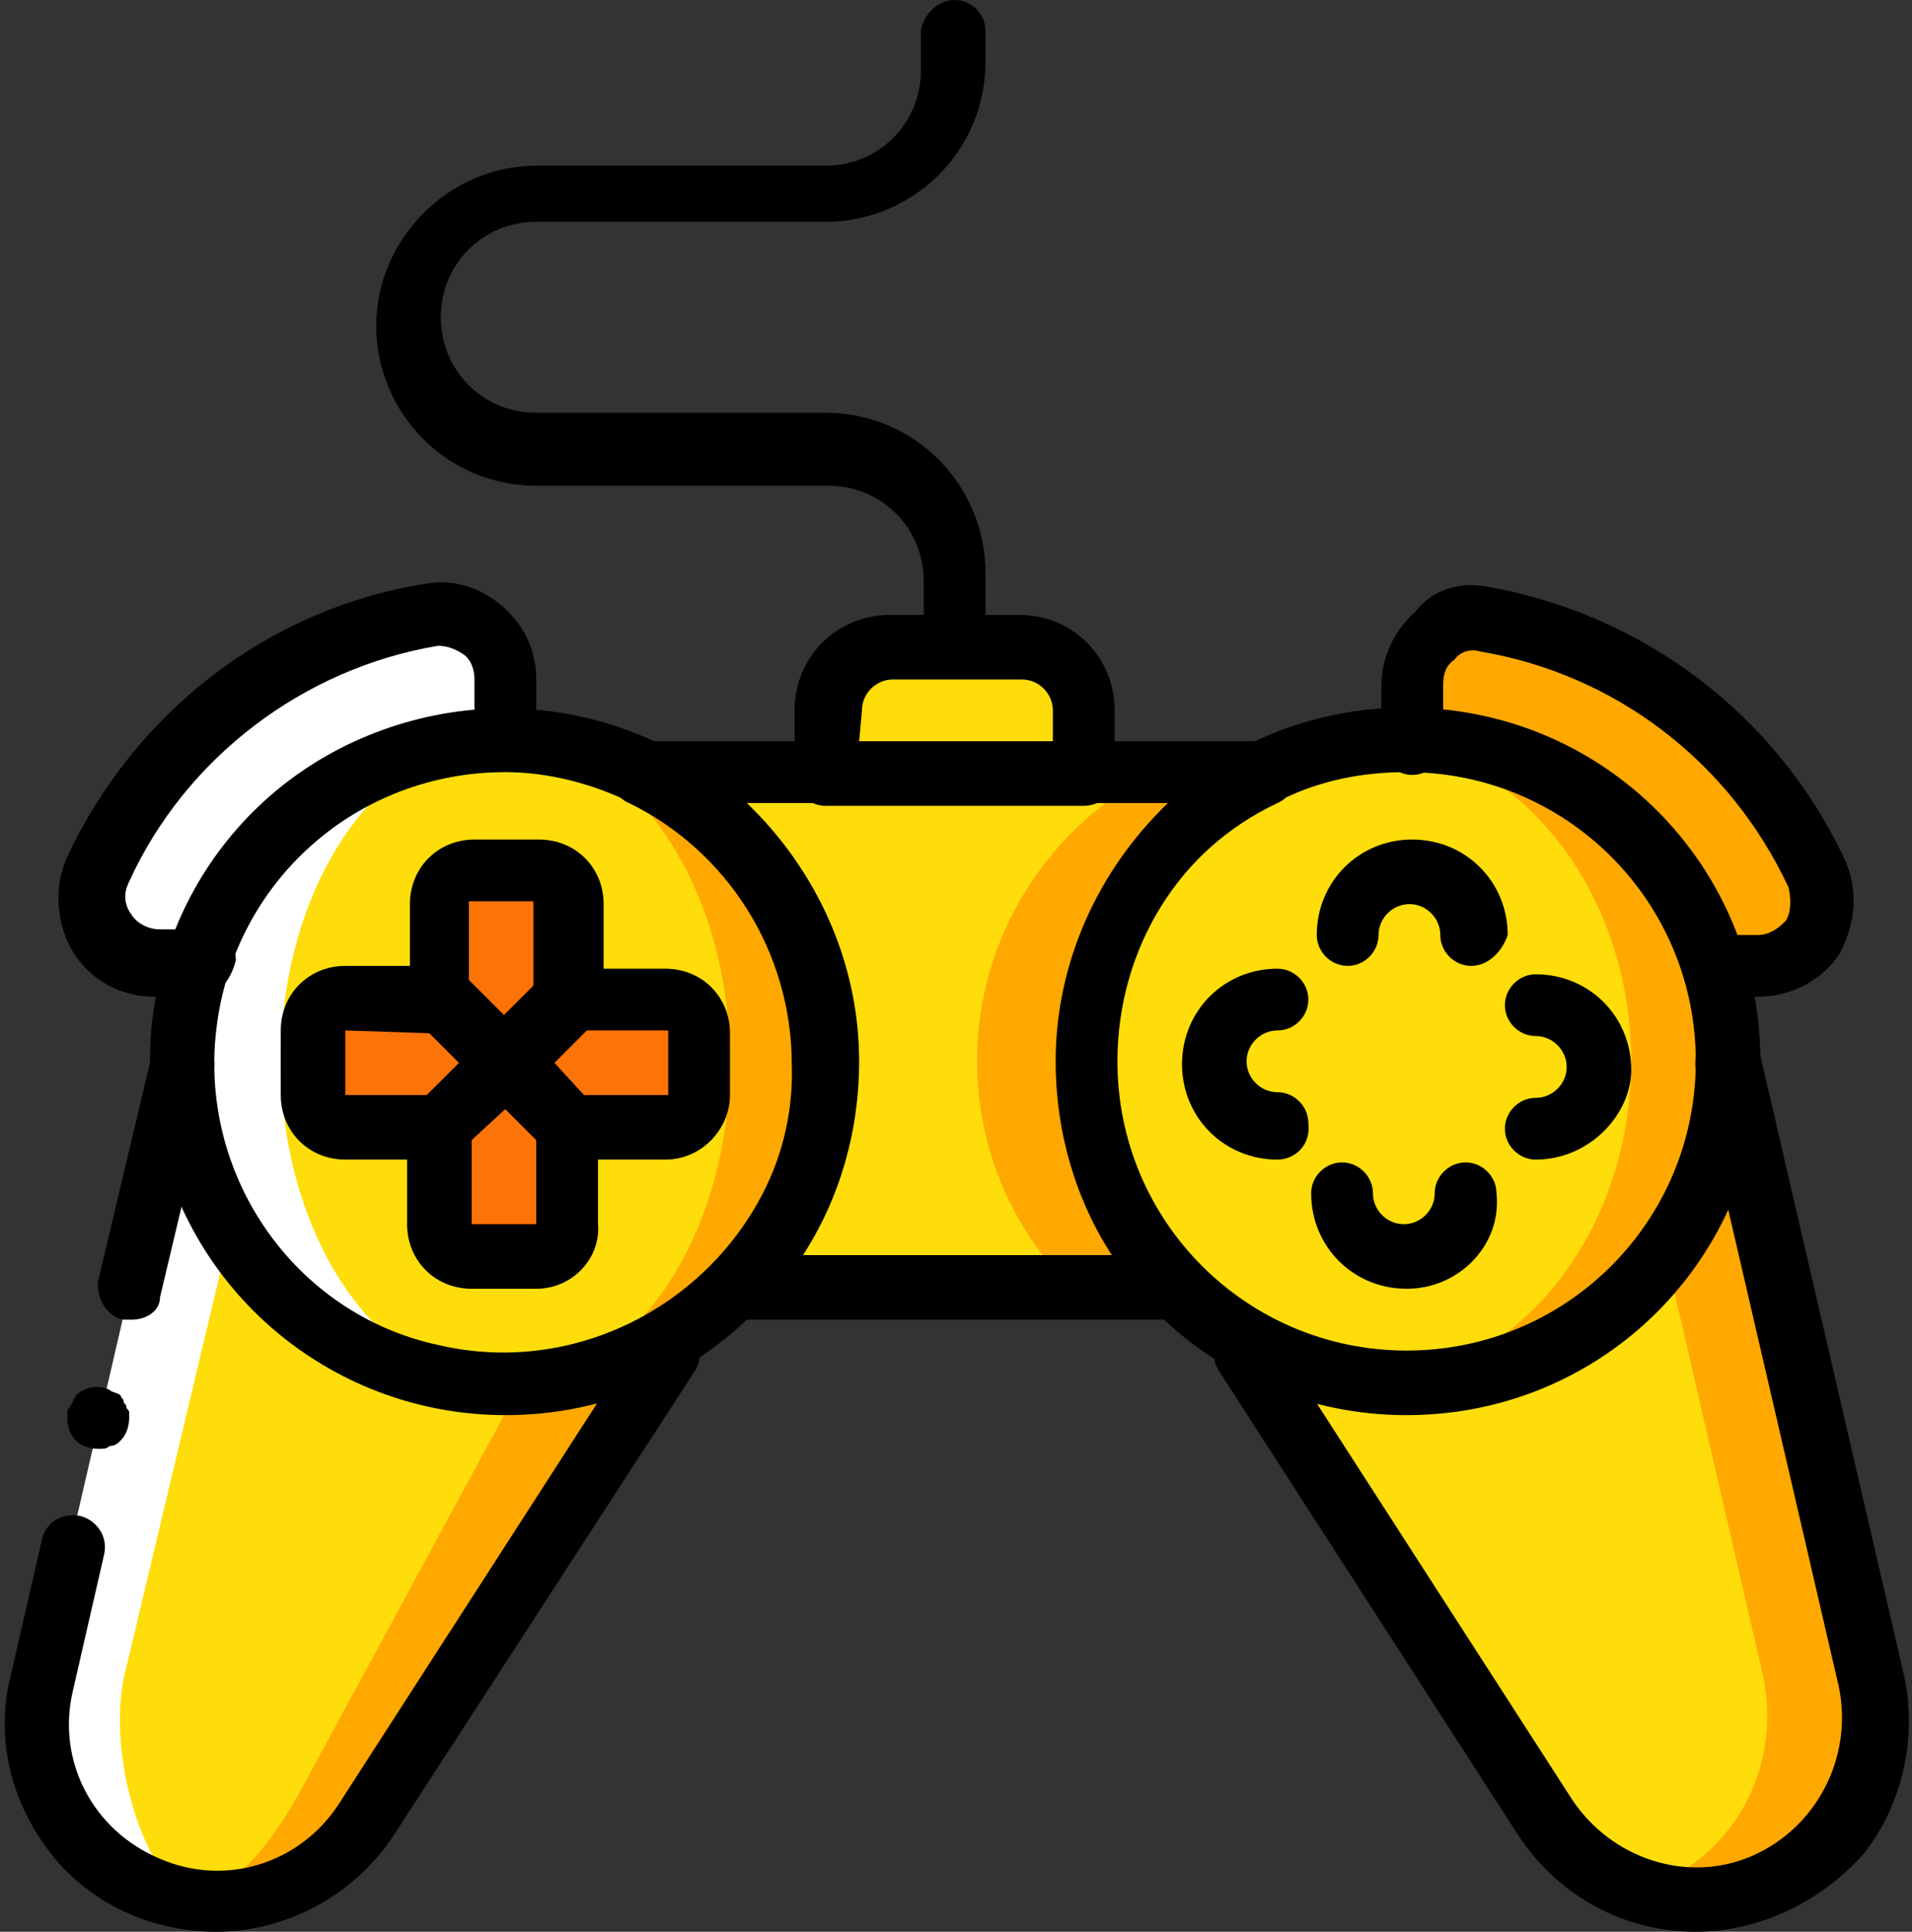
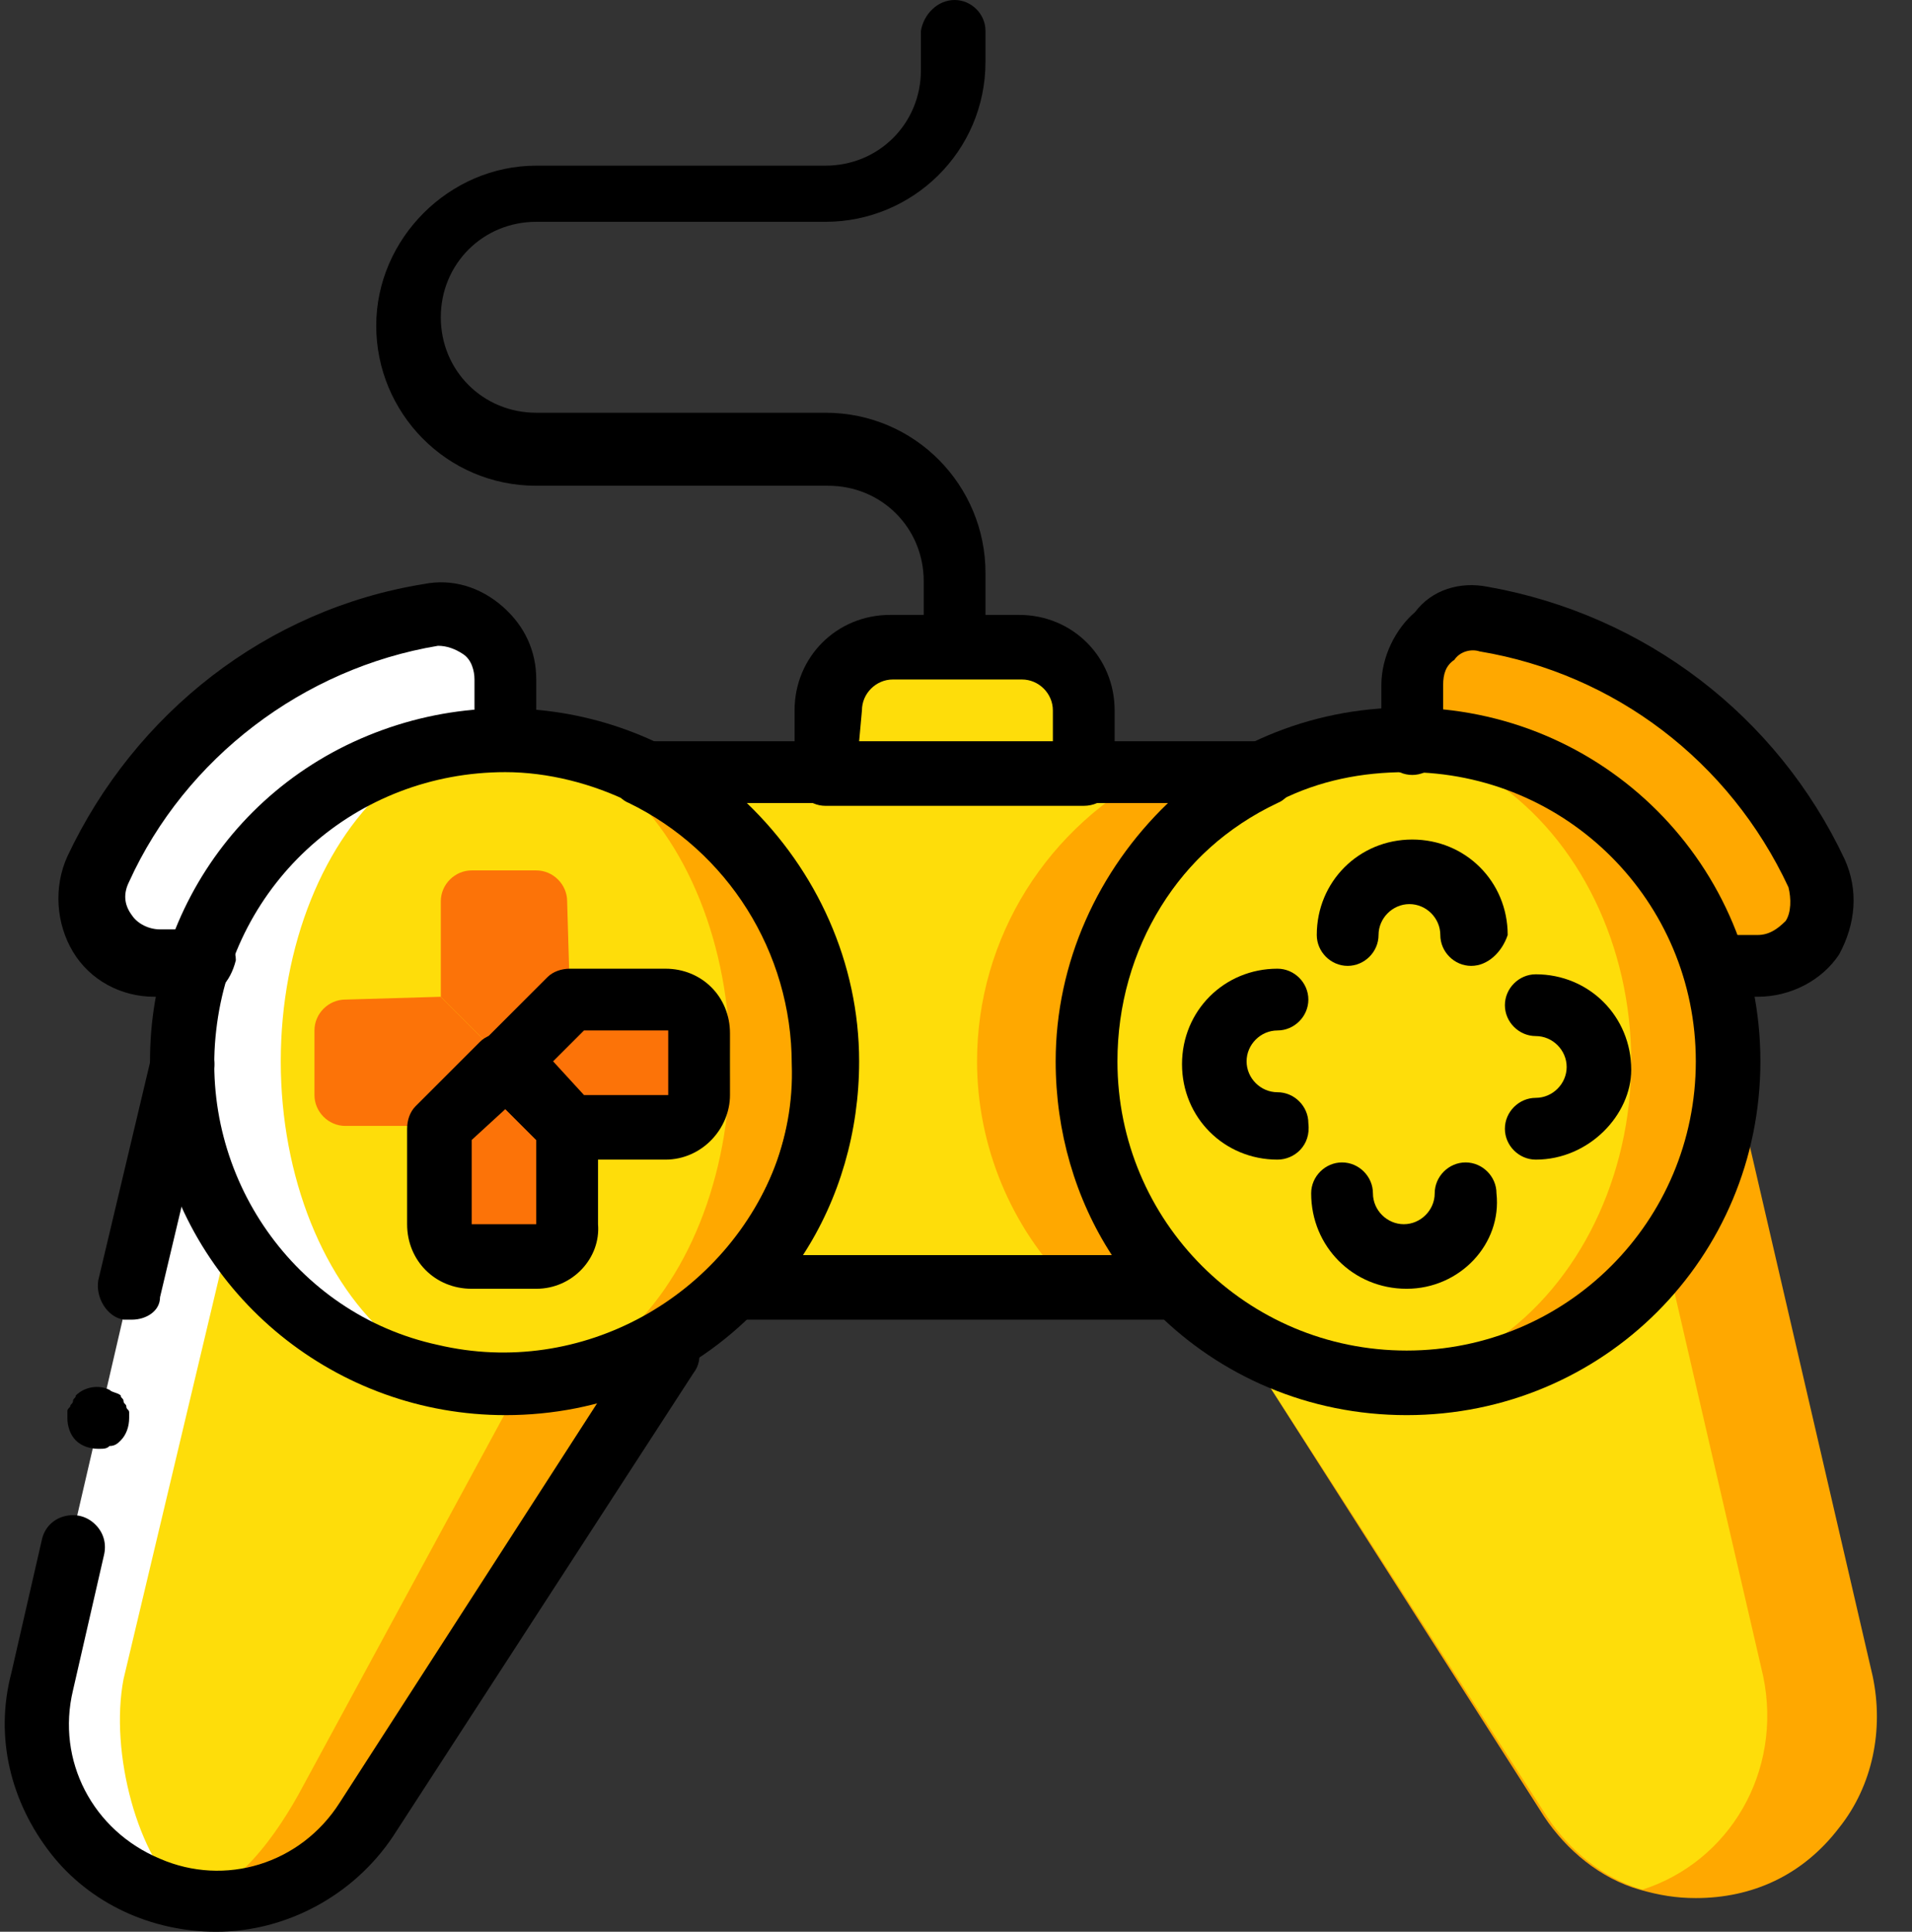
<svg xmlns="http://www.w3.org/2000/svg" version="1.1" id="Layer_1" x="0px" y="0px" viewBox="0 0 68.1 68.8" style="enable-background:new 0 0 68.1 68.8;" xml:space="preserve">
  <rect x="0" y="0" width="68.1" height="68.8" fill="#333333" stroke="none" />
  <style type="text/css">
	.st0{fill:#FFFFFF;}
	.st1{fill:#FFA800;}
	.st2{fill:#FEDD0A;}
	.st3{fill:#FC7308;}
	.st4{fill:#B2B2B2;}
	.st5{fill:#E5E5E5;}
	.st6{fill:#898989;}
	.st7{fill:#AD7751;}
	.st8{fill:#DB9663;}
	.st9{fill:#825C43;}
</style>
  <g transform="translate(0 -1)">
    <path class="st0" d="M6.5,38.8l-5.1,22c-0.4,1.9,0,3.9,1.2,5.4s3,2.4,5,2.4h0c2.2,0,4.2-1.1,5.3-2.9l10.7-16.6" />
    <path class="st1" d="M50.1,27.4v-2.1c0-0.7,0.3-1.3,0.8-1.8c0.5-0.4,1.2-0.6,1.9-0.5c5.2,0.9,9.6,4.3,11.9,9.1   c0.3,0.7,0.3,1.6-0.1,2.2c-0.4,0.7-1.2,1.1-1.9,1.1H61" />
    <path class="st0" d="M7.1,35.4H5.5c-0.8,0-1.5-0.4-1.9-1.1s-0.5-1.5-0.1-2.2c2.2-4.8,6.7-8.2,11.9-9.1c0.7-0.1,1.4,0.1,1.9,0.5   c0.5,0.4,0.8,1.1,0.8,1.8v2.1" />
    <g>
      <path class="st1" d="M23.7,49.1L13.2,65.2c-0.4,0.9-1.1,1.6-1.9,2.1c-0.7,0.5-1.6,0.8-2.5,0.8c-1.1,0-1.1,0.6-1.1,0.5    c-2.1-0.5-2.7-5.2-2.2-7.8l3.9-20.9l0.2-1.1L23.7,49.1z" />
      <path class="st1" d="M60.4,68.6c-0.7,0-1.3-0.1-2-0.3c-1.4-0.4-2.6-1.4-3.4-2.6L44.4,49.1l13.8-8.3l3.4-2.1l5.1,22    c0.4,1.9,0,3.9-1.2,5.4C64.2,67.8,62.4,68.6,60.4,68.6L60.4,68.6z" />
    </g>
    <g>
      <path class="st2" d="M19.8,48l-9,16.6c-0.9,1.7-2.5,4-4.2,4c-1.7-1.4-2.7-5.2-2.2-7.8l4.4-18.5L19.8,48z" />
      <path class="st2" d="M58.5,68.3c-1.4-0.4-2.6-1.4-3.4-2.6L44.4,49.1l13.8-8.3l4.6,19.9C63.5,64.1,61.6,67.3,58.5,68.3L58.5,68.3z" />
    </g>
    <ellipse class="st1" cx="20.3" cy="38.8" rx="9.2" ry="11.5" />
    <ellipse class="st0" cx="15.7" cy="38.8" rx="9.2" ry="11.5" />
    <circle class="st1" cx="50.1" cy="38.8" r="11.5" />
    <g>
      <ellipse class="st2" cx="18" cy="38.8" rx="8" ry="11.5" />
      <ellipse class="st2" cx="48.4" cy="38.8" rx="9.7" ry="11.5" />
    </g>
    <path d="M18,51.4c-6,0-11.2-4.2-12.4-10.1s1.9-11.8,7.5-14.1s11.9-0.4,15.3,4.5s2.8,11.6-1.4,15.9C24.6,50.1,21.4,51.4,18,51.4   L18,51.4z M18,28.5c-5.3,0-9.7,3.9-10.3,9.2c-0.6,5.2,2.8,10.1,7.9,11.2c5.1,1.2,10.3-1.7,12.1-6.6c1.7-5-0.5-10.4-5.2-12.7   C21.1,28.9,19.5,28.5,18,28.5z" />
    <g>
      <path class="st3" d="M20.3,36.5L18,38.8l-2.3-2.3v-3.4c0-0.6,0.5-1.1,1.1-1.1h2.3c0.6,0,1.1,0.5,1.1,1.1L20.3,36.5L20.3,36.5z" />
      <path class="st3" d="M20.3,41.1L18,38.8l-2.3,2.3v3.4c0,0.6,0.5,1.1,1.1,1.1h2.3c0.6,0,1.1-0.5,1.1-1.1L20.3,41.1L20.3,41.1z" />
      <path class="st3" d="M15.7,36.5l2.3,2.3l-2.3,2.3h-3.4c-0.6,0-1.1-0.5-1.1-1.1v-2.3c0-0.6,0.5-1.1,1.1-1.1L15.7,36.5L15.7,36.5z" />
      <path class="st3" d="M20.3,36.5L18,38.8l2.3,2.3h3.4c0.6,0,1.1-0.5,1.1-1.1v-2.3c0-0.6-0.5-1.1-1.1-1.1L20.3,36.5L20.3,36.5z" />
    </g>
    <g>
-       <path d="M18,40c-0.3,0-0.6-0.1-0.8-0.3l-2.3-2.3c-0.2-0.2-0.3-0.5-0.3-0.8v-3.4c0-1.3,1-2.3,2.3-2.3h2.3c1.3,0,2.3,1,2.3,2.3v3.4    c0,0.3-0.1,0.6-0.3,0.8l-2.3,2.3C18.6,39.9,18.3,40,18,40z M16.8,36.1l1.1,1.1l1.1-1.1v-3h-2.3V36.1z" />
      <path d="M19.1,46.9h-2.3c-1.3,0-2.3-1-2.3-2.3v-3.4c0-0.3,0.1-0.6,0.3-0.8l2.3-2.3c0.2-0.2,0.5-0.3,0.8-0.3s0.6,0.1,0.8,0.3    l2.3,2.3c0.2,0.2,0.3,0.5,0.3,0.8v3.4C21.4,45.8,20.4,46.9,19.1,46.9z M16.8,41.6v3h2.3v-3L18,40.5L16.8,41.6z" />
-       <path d="M15.7,42.3h-3.4c-1.3,0-2.3-1-2.3-2.3v-2.3c0-1.3,1-2.3,2.3-2.3h3.4c0.3,0,0.6,0.1,0.8,0.3l2.3,2.3    c0.2,0.2,0.3,0.5,0.3,0.8c0,0.3-0.1,0.6-0.3,0.8l-2.3,2.3C16.3,42.2,16,42.3,15.7,42.3L15.7,42.3z M12.3,37.7V40h3l1.1-1.1    l-1.1-1.1L12.3,37.7L12.3,37.7z" />
      <path d="M23.7,42.3h-3.4c-0.3,0-0.6-0.1-0.8-0.3l-2.3-2.3c-0.2-0.2-0.3-0.5-0.3-0.8c0-0.3,0.1-0.6,0.3-0.8l2.3-2.3    c0.2-0.2,0.5-0.3,0.8-0.3h3.4c1.3,0,2.3,1,2.3,2.3V40C26,41.2,25,42.3,23.7,42.3L23.7,42.3z M20.8,40h3v-2.3h-3l-1.1,1.1L20.8,40z    " />
      <path d="M50.1,51.4c-7,0-12.6-5.6-12.6-12.6c0-7,5.6-12.6,12.6-12.6s12.6,5.6,12.6,12.6S57.1,51.4,50.1,51.4z M50.1,28.5    c-1.6,0-3.1,0.3-4.5,1c-3.6,1.7-5.8,5.3-5.8,9.3c0,5.7,4.6,10.3,10.3,10.3s10.3-4.6,10.3-10.3S55.8,28.5,50.1,28.5L50.1,28.5z" />
      <path d="M7.7,69.8c-2.3,0-4.5-1-5.9-2.8s-2-4.1-1.4-6.4l1.1-4.8c0.1-0.4,0.4-0.7,0.8-0.8s0.8,0,1.1,0.3c0.3,0.3,0.4,0.7,0.3,1.1    l-1.1,4.8c-0.6,2.5,0.7,5,3.1,6c2.3,1,5,0.2,6.4-2l10.7-16.6c0.3-0.5,1.1-0.7,1.6-0.3c0.5,0.3,0.7,1.1,0.3,1.6L14,66.4    C12.6,68.5,10.2,69.8,7.7,69.8L7.7,69.8z" />
      <path d="M4.7,48c-0.1,0-0.2,0-0.3,0c-0.6-0.1-1-0.8-0.9-1.4l1.9-8c0.1-0.4,0.4-0.7,0.8-0.8c0.4-0.1,0.8,0,1.1,0.3    c0.3,0.3,0.4,0.7,0.3,1.1l-1.9,8C5.7,47.7,5.2,48,4.7,48z" />
      <path d="M3.5,52.6c-0.3,0-0.6-0.1-0.8-0.3c-0.2-0.2-0.3-0.5-0.3-0.8c0-0.1,0-0.2,0-0.2c0-0.1,0-0.1,0.1-0.2c0-0.1,0.1-0.1,0.1-0.2    c0-0.1,0.1-0.1,0.1-0.2c0.3-0.3,0.8-0.4,1.2-0.2c0.1,0.1,0.3,0.1,0.4,0.2c0,0.1,0.1,0.1,0.1,0.2c0,0.1,0.1,0.1,0.1,0.2    c0,0.1,0.1,0.1,0.1,0.2c0,0.1,0,0.2,0,0.2c0,0.3-0.1,0.6-0.3,0.8c-0.1,0.1-0.2,0.2-0.4,0.2C3.8,52.6,3.7,52.6,3.5,52.6L3.5,52.6z" />
-       <path d="M60.4,69.8c-2.6,0-4.9-1.3-6.3-3.4L43.4,49.8c-0.3-0.5-0.2-1.2,0.3-1.6s1.2-0.2,1.6,0.3l10.7,16.6c1.4,2.1,4.1,3,6.4,2    c2.3-1,3.6-3.5,3.1-6l-5.1-22c-0.1-0.6,0.2-1.2,0.9-1.4c0.6-0.1,1.2,0.2,1.4,0.9l5.1,22c0.5,2.2,0,4.6-1.4,6.4    C64.9,68.7,62.7,69.8,60.4,69.8L60.4,69.8z" />
    </g>
    <path class="st1" d="M38.6,38.8c0,3,1.2,5.9,3.3,8H26.2c2.6-2.6,3.7-6.4,3.1-10c-0.6-3.6-3-6.7-6.3-8.4h22.1   C41.1,30.4,38.6,34.4,38.6,38.8L38.6,38.8z" />
    <path class="st2" d="M34.8,38.8c0,3,1.2,5.9,3.3,8H26.2c2.6-2.6,3.7-6.4,3.1-10c-0.6-3.6-3-6.7-6.3-8.4h18.3   C37.3,30.4,34.8,34.4,34.8,38.8L34.8,38.8z" />
    <g>
      <path d="M41.9,48H26.2c-0.5,0-0.9-0.3-1.1-0.7c-0.2-0.4-0.1-0.9,0.2-1.2c1.9-1.9,3-4.5,2.9-7.2c0-4-2.3-7.6-5.8-9.3    c-0.5-0.2-0.7-0.8-0.6-1.3c0.1-0.5,0.6-0.9,1.1-0.9h22.1c0.5,0,1,0.4,1.1,0.9c0.1,0.5-0.1,1.1-0.6,1.3c-3.6,1.7-5.8,5.3-5.8,9.3    c0,2.7,1.1,5.3,2.9,7.2c0.3,0.3,0.4,0.8,0.2,1.2C42.8,47.7,42.4,48,41.9,48L41.9,48z M28.6,45.7h11c-1.3-2-2-4.4-2-6.9    c0-3.5,1.5-6.8,4-9.2H26.6c2.5,2.4,4,5.7,4,9.2C30.6,41.3,29.9,43.7,28.6,45.7L28.6,45.7z" />
      <path d="M52.4,35.4c-0.6,0-1.1-0.5-1.1-1.1s-0.5-1.1-1.1-1.1c-0.6,0-1.1,0.5-1.1,1.1c0,0.6-0.5,1.1-1.1,1.1    c-0.6,0-1.1-0.5-1.1-1.1c0-1.9,1.5-3.4,3.4-3.4c1.9,0,3.4,1.5,3.4,3.4C53.5,34.9,53,35.4,52.4,35.4L52.4,35.4z" />
      <path d="M50.1,46.9c-1.9,0-3.4-1.5-3.4-3.4c0-0.6,0.5-1.1,1.1-1.1s1.1,0.5,1.1,1.1s0.5,1.1,1.1,1.1c0.6,0,1.1-0.5,1.1-1.1    c0-0.6,0.5-1.1,1.1-1.1c0.6,0,1.1,0.5,1.1,1.1C53.5,45.3,52,46.9,50.1,46.9z" />
      <path d="M45.5,42.3c-1.9,0-3.4-1.5-3.4-3.4c0-1.9,1.5-3.4,3.4-3.4c0.6,0,1.1,0.5,1.1,1.1s-0.5,1.1-1.1,1.1s-1.1,0.5-1.1,1.1    c0,0.6,0.5,1.1,1.1,1.1c0.6,0,1.1,0.5,1.1,1.1C46.7,41.8,46.1,42.3,45.5,42.3L45.5,42.3z" />
      <path d="M54.7,42.3c-0.6,0-1.1-0.5-1.1-1.1c0-0.6,0.5-1.1,1.1-1.1c0.6,0,1.1-0.5,1.1-1.1c0-0.6-0.5-1.1-1.1-1.1    c-0.6,0-1.1-0.5-1.1-1.1s0.5-1.1,1.1-1.1c1.9,0,3.4,1.5,3.4,3.4C58.1,40.7,56.6,42.3,54.7,42.3L54.7,42.3z" />
      <path d="M7.1,36.5H5.5c-1.2,0-2.3-0.6-2.9-1.6c-0.6-1-0.7-2.3-0.2-3.4c2.4-5.1,7.1-8.8,12.7-9.7c1-0.2,2,0.1,2.8,0.8    c0.8,0.7,1.2,1.6,1.2,2.6v2.1c0,0.6-0.5,1.1-1.1,1.1s-1.1-0.5-1.1-1.1v-2.1c0-0.3-0.1-0.7-0.4-0.9c-0.3-0.2-0.6-0.3-0.9-0.3    c-4.8,0.8-9,4-11,8.4c-0.2,0.4-0.2,0.8,0.1,1.2c0.2,0.3,0.6,0.5,1,0.5h1.6c0.6,0,1.1,0.5,1.1,1.1C8.2,36,7.7,36.5,7.1,36.5    L7.1,36.5z" />
      <path d="M62.6,36.5H61c-0.6,0-1.1-0.5-1.1-1.1c0-0.6,0.5-1.1,1.1-1.1h1.6c0.4,0,0.7-0.2,1-0.5c0.2-0.3,0.2-0.8,0.1-1.2    c-2.1-4.5-6.2-7.6-11-8.4c-0.3-0.1-0.7,0-0.9,0.3c-0.3,0.2-0.4,0.5-0.4,0.9v2.1c0,0.6-0.5,1.1-1.1,1.1c-0.6,0-1.1-0.5-1.1-1.1    v-2.1c0-1,0.5-2,1.2-2.6C51,22,52,21.7,53,21.9c5.6,1,10.3,4.6,12.7,9.7c0.5,1.1,0.4,2.3-0.2,3.4C64.9,35.9,63.8,36.5,62.6,36.5    L62.6,36.5z" />
    </g>
    <path class="st2" d="M31.7,23.9h4.6c1.3,0,2.3,1,2.3,2.3v2.3h-9.2v-2.3C29.5,25,30.5,23.9,31.7,23.9z" />
    <g>
      <path d="M38.6,29.7h-9.2c-0.6,0-1.1-0.5-1.1-1.1v-2.3c0-1.9,1.5-3.4,3.4-3.4h4.6c1.9,0,3.4,1.5,3.4,3.4v2.3    C39.8,29.1,39.3,29.7,38.6,29.7L38.6,29.7z M30.6,27.4h6.9v-1.1c0-0.6-0.5-1.1-1.1-1.1h-4.6c-0.6,0-1.1,0.5-1.1,1.1L30.6,27.4    L30.6,27.4z" />
      <path d="M34,25.1c-0.6,0-1.1-0.5-1.1-1.1v-2.3c0-1.9-1.5-3.4-3.4-3.4H19.1c-3.2,0-5.7-2.6-5.7-5.7s2.6-5.7,5.7-5.7h10.3    c1.9,0,3.4-1.5,3.4-3.4V2.1C32.9,1.5,33.4,1,34,1c0.6,0,1.1,0.5,1.1,1.1v1.1c0,3.2-2.6,5.7-5.7,5.7H19.1c-1.9,0-3.4,1.5-3.4,3.4    s1.5,3.4,3.4,3.4h10.3c3.2,0,5.7,2.6,5.7,5.7v2.3C35.2,24.6,34.7,25.1,34,25.1L34,25.1z" />
    </g>
  </g>
</svg>